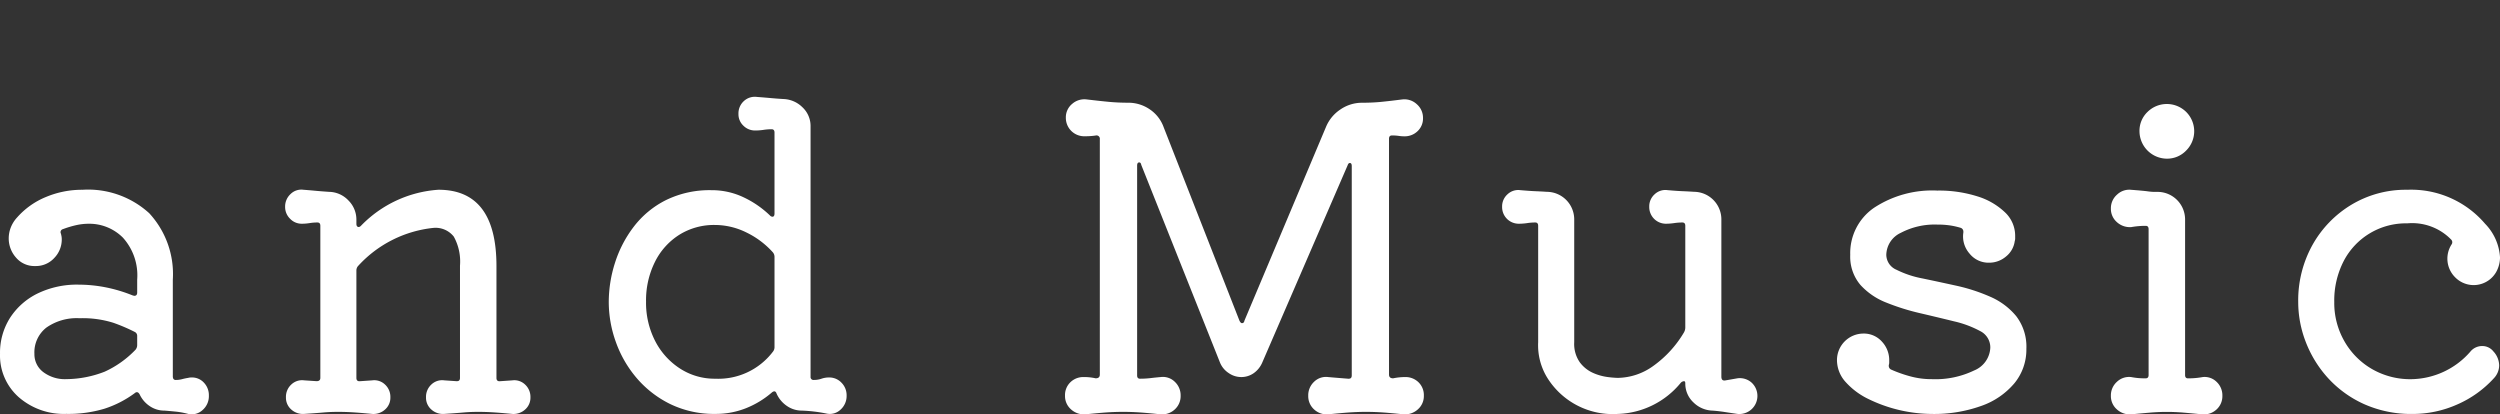
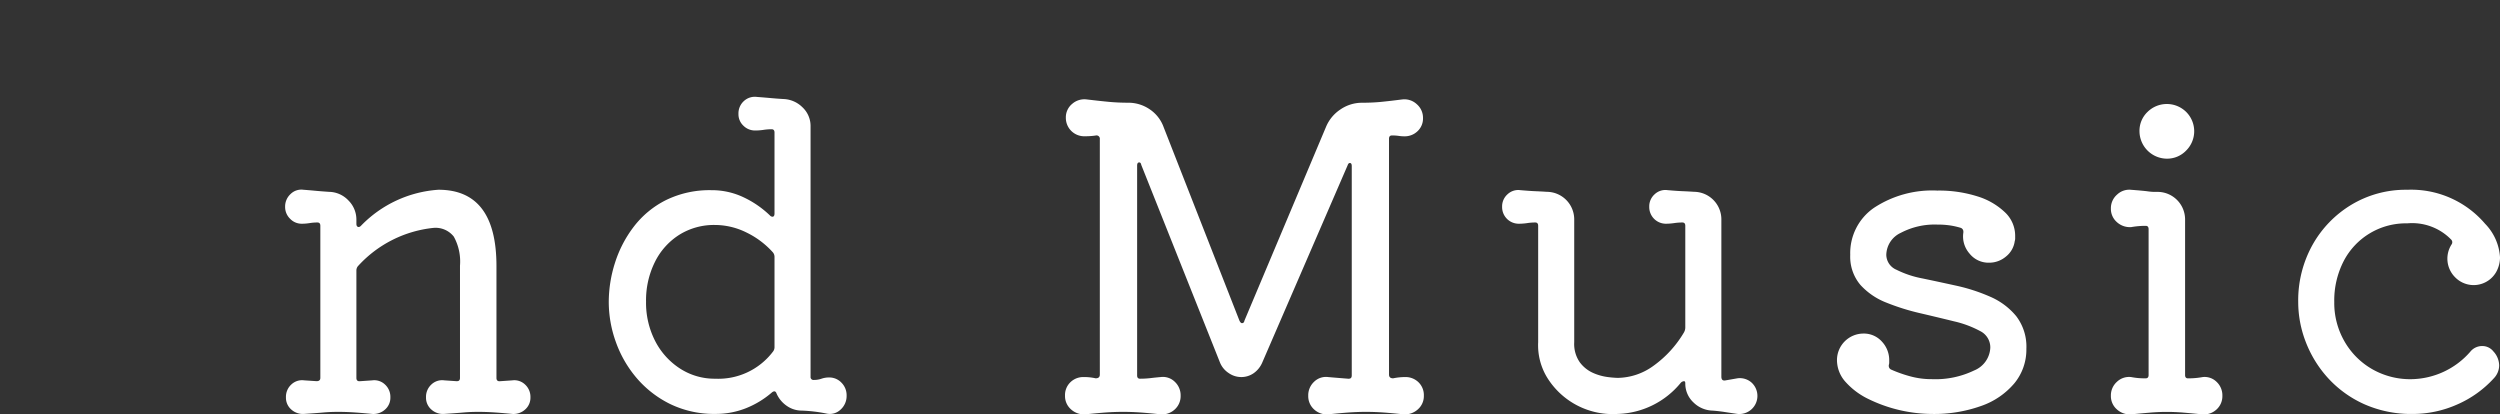
<svg xmlns="http://www.w3.org/2000/svg" width="120.66" height="20.001" viewBox="0 0 120.66 20.001">
  <rect x="0" y="0" width="120.66" height="20.001" fill="#333333" stroke="none" />
  <g id="レイヤー_2" data-name="レイヤー 2">
    <g id="レイヤー_1-2" data-name="レイヤー 1">
      <g id="レイヤー_2-2" data-name="レイヤー 2">
        <g id="レイヤー_1-2-2" data-name="レイヤー 1-2">
-           <path d="M9.081,18.238a.632.632,0,0,1,.18-.02.773.773,0,0,1,.58.25.874.874,0,0,1,.24.63.884.884,0,0,1-.3.689.767.767,0,0,1-.7.19,3.84,3.84,0,0,0-.59-.11q-.291-.029-.55-.05a1.241,1.241,0,0,1-.72-.22,1.377,1.377,0,0,1-.48-.561c-.067-.119-.147-.14-.24-.06a5.077,5.077,0,0,1-1.46.75,6.04,6.04,0,0,1-1.84.25,3.308,3.308,0,0,1-2.3-.81,2.684,2.684,0,0,1-.9-2.091,3.141,3.141,0,0,1,.48-1.729,3.312,3.312,0,0,1,1.33-1.18A4.348,4.348,0,0,1,3.801,13.738a6.875,6.875,0,0,1,1.25.12,7.156,7.156,0,0,1,1.35.4.086.086,0,0,1,.04.01.086.086,0,0,0,.04.01c.093,0,.14-.053.14-.16V13.499a2.71,2.71,0,0,0-.69-2.03A2.288,2.288,0,0,0,4.281,10.799a2.809,2.809,0,0,0-.61.069,4.803,4.803,0,0,0-.63.19.151.151,0,0,0-.1.22c.013.054.023.101.03.141a.901.901,0,0,1,.01.14,1.276,1.276,0,0,1-.36.89,1.195,1.195,0,0,1-.92.391,1.161,1.161,0,0,1-.93-.41,1.393,1.393,0,0,1-.35-.93,1.437,1.437,0,0,1,.1-.521,1.521,1.521,0,0,1,.3-.479,3.758,3.758,0,0,1,1.39-.99,4.506,4.506,0,0,1,1.77-.351,4.38,4.38,0,0,1,3.22,1.13A4.324,4.324,0,0,1,8.341,13.499v4.659c0,.12.047.181.14.181a1.213,1.213,0,0,0,.31-.04A2.631,2.631,0,0,1,9.081,18.238Zm-5.88.061a5.191,5.191,0,0,0,1.85-.36,4.826,4.826,0,0,0,1.49-1.06.348.348,0,0,0,.08-.221v-.439a.207.207,0,0,0-.12-.2,8.521,8.521,0,0,0-1.03-.44,4.937,4.937,0,0,0-1.63-.22,2.55,2.55,0,0,0-1.6.45,1.513,1.513,0,0,0-.58,1.27,1.072,1.072,0,0,0,.43.881A1.737,1.737,0,0,0,3.202,18.299Z" fill="#fff" />
          <path d="M24.721,18.358a.752.752,0,0,1,.62.2.808.808,0,0,1,.26.62.753.753,0,0,1-.26.59.833.833,0,0,1-.62.21q-.62-.06-.97-.08c-.234-.014-.457-.02-.67-.02q-.36,0-.7.029-.341.031-.94.07a.832.832,0,0,1-.62-.21.752.752,0,0,1-.26-.59.807.807,0,0,1,.26-.62.751.751,0,0,1,.62-.2l.58.04h.04c.093,0,.14-.053.14-.16V12.818a2.478,2.478,0,0,0-.3-1.399,1.121,1.121,0,0,0-.98-.42A5.715,5.715,0,0,0,17.301,12.818a.329.329,0,0,0-.1.24V18.238c0,.12.06.174.18.16l.58-.04a.751.751,0,0,1,.62.2.807.807,0,0,1,.26.62.752.752,0,0,1-.26.59.832.832,0,0,1-.62.21q-.62-.06-.97-.08c-.233-.014-.457-.02-.67-.02q-.36,0-.7.029-.34.031-.94.07a.834.834,0,0,1-.62-.21.751.751,0,0,1-.26-.59.806.806,0,0,1,.26-.62.752.752,0,0,1,.62-.2l.6.04c.12,0,.18-.053.18-.16V10.898c0-.106-.047-.16-.14-.16a2.358,2.358,0,0,0-.38.03,2.369,2.369,0,0,1-.38.03.766.766,0,0,1-.56-.24.79.79,0,0,1-.24-.58.815.815,0,0,1,.26-.61.74.74,0,0,1,.62-.21q.28.021.6.051.32.029.64.05a1.315,1.315,0,0,1,.94.42,1.298,1.298,0,0,1,.38.92v.2c0,.08.023.13.07.149.047.021.097.004.15-.05A5.734,5.734,0,0,1,21.161,9.158q2.8,0,2.8,3.681v5.399c0,.12.06.174.18.16Z" fill="#fff" />
          <path d="M40.021,18.218a.806.806,0,0,1,.59.25.856.856,0,0,1,.25.63.879.879,0,0,1-.29.67.747.747,0,0,1-.69.19,7.269,7.269,0,0,0-1.18-.141,1.255,1.255,0,0,1-.73-.23,1.406,1.406,0,0,1-.49-.59c-.04-.12-.114-.141-.22-.061a4.381,4.381,0,0,1-1.27.771,3.949,3.949,0,0,1-1.45.27,4.863,4.863,0,0,1-2.2-.479A5.052,5.052,0,0,1,30.721,18.238a5.526,5.526,0,0,1-1-1.739,5.726,5.726,0,0,1-.34-1.921,6.261,6.261,0,0,1,.3-1.89,5.702,5.702,0,0,1,.91-1.75A4.482,4.482,0,0,1,32.141,9.658a4.787,4.787,0,0,1,2.2-.479,3.564,3.564,0,0,1,1.54.34,4.746,4.746,0,0,1,1.28.88.174.174,0,0,0,.12.061c.066,0,.1-.054.1-.16V6.398c0-.106-.047-.16-.14-.16a2.56,2.56,0,0,0-.39.03,2.687,2.687,0,0,1-.41.03.785.785,0,0,1-.56-.23A.756.756,0,0,1,35.641,5.499a.804.804,0,0,1,.26-.62.779.779,0,0,1,.64-.2q.28.021.61.05.33.031.65.05a1.368,1.368,0,0,1,.93.4,1.236,1.236,0,0,1,.39.92V18.178a.142.142,0,0,0,.16.16,1.106,1.106,0,0,0,.37-.061A1.1,1.1,0,0,1,40.021,18.218Zm-5.5.06a3.308,3.308,0,0,0,2.78-1.3.343.343,0,0,0,.08-.22V12.398a.343.343,0,0,0-.08-.22,4.144,4.144,0,0,0-1.28-.96,3.436,3.436,0,0,0-1.52-.36,3.159,3.159,0,0,0-1.71.47,3.261,3.261,0,0,0-1.18,1.311,4.148,4.148,0,0,0-.43,1.92,4.033,4.033,0,0,0,.44,1.9,3.454,3.454,0,0,0,1.2,1.329A3.066,3.066,0,0,0,34.521,18.278Z" fill="#fff" />
          <path d="M67.82,18.198a.892.892,0,0,1,.641.25.864.864,0,0,1,.26.65.849.849,0,0,1-.29.66.931.931,0,0,1-.69.24q-.56-.06-.989-.091-.431-.029-.83-.029c-.254,0-.523.01-.811.029q-.429.031-1.01.091a.897.897,0,0,1-.68-.24.86.86,0,0,1-.28-.66.89.89,0,0,1,.28-.67.819.819,0,0,1,.68-.23c.146.014.304.027.47.04.167.014.33.027.49.04h.04c.093,0,.14-.053.14-.16V8.018c0-.093-.026-.144-.079-.15-.054-.006-.094.03-.12.11L60.921,17.499a1.204,1.204,0,0,1-.41.51,1.033,1.033,0,0,1-.61.189,1.057,1.057,0,0,1-.609-.199,1.103,1.103,0,0,1-.41-.5l-3.8-9.54c-.014-.08-.047-.12-.1-.12-.067,0-.1.053-.1.16v10.119c0,.107.047.16.14.16a4.379,4.379,0,0,0,.51-.029c.167-.021.33-.037.49-.051a.82.82,0,0,1,.68.23.893.893,0,0,1,.28.67.863.863,0,0,1-.28.66.899.899,0,0,1-.68.24q-.56-.06-.99-.091-.43-.029-.83-.029c-.267,0-.54.01-.82.029q-.42.031-1,.091a.93.93,0,0,1-.69-.24.849.849,0,0,1-.29-.66.861.861,0,0,1,.26-.65.889.889,0,0,1,.64-.25,2.581,2.581,0,0,1,.58.061c.133,0,.2-.061.2-.181V6.718a.16.16,0,0,0-.18-.181c-.08.014-.167.023-.26.03-.094.007-.194.01-.3.01a.888.888,0,0,1-.9-.899.837.837,0,0,1,.3-.66.894.894,0,0,1,.7-.22q.66.079,1.1.12.439.04.9.04a1.825,1.825,0,0,1,1.05.319,1.754,1.754,0,0,1,.67.86l3.659,9.34q.06.12.12.12.1,0,.12-.12L64.001,6.118a1.869,1.869,0,0,1,.7-.84,1.837,1.837,0,0,1,1.039-.319q.48,0,.9-.04.42-.041,1.04-.12a.877.877,0,0,1,.7.23.865.865,0,0,1,.3.67.836.836,0,0,1-.26.63.888.888,0,0,1-.641.25,1.734,1.734,0,0,1-.27-.02,2.006,2.006,0,0,0-.29-.021h-.04c-.094,0-.14.054-.14.16V18.078c0,.12.066.181.199.181A2.958,2.958,0,0,1,67.82,18.198Z" fill="#fff" />
          <path d="M83.86,18.258a.852.852,0,0,1,.681.21.874.874,0,0,1-.681,1.51q-.28-.04-.6-.09-.321-.05-.601-.07a1.366,1.366,0,0,1-.93-.399,1.239,1.239,0,0,1-.39-.92c0-.067-.021-.101-.061-.101a.235.235,0,0,0-.16.08,4.08,4.08,0,0,1-3.04,1.5,3.72,3.72,0,0,1-3.39-1.729,2.99,2.99,0,0,1-.45-1.73V10.898c0-.106-.047-.16-.14-.16a2.541,2.541,0,0,0-.39.03,2.698,2.698,0,0,1-.41.03.802.802,0,0,1-.8-.804l0-.016a.778.778,0,0,1,.26-.6.751.751,0,0,1,.62-.2c.307.026.546.043.72.05.173.007.36.017.56.03a1.33,1.33,0,0,1,1.32,1.319V16.518a1.547,1.547,0,0,0,.271.97,1.615,1.615,0,0,0,.64.511,2.533,2.533,0,0,0,.71.199,4.578,4.578,0,0,0,.479.04,2.99,2.99,0,0,0,1.721-.58,5.287,5.287,0,0,0,1.479-1.62.492.492,0,0,0,.061-.22V10.898c0-.106-.047-.16-.141-.16a2.75,2.75,0,0,0-.399.03,2.773,2.773,0,0,1-.4.03.804.804,0,0,1-.8-.808l0-.013a.782.782,0,0,1,.26-.6.751.751,0,0,1,.62-.2q.46.04.72.05c.174.007.36.017.561.03A1.331,1.331,0,0,1,83.08,10.578v7.601c0,.146.067.207.2.18Z" fill="#fff" />
          <path d="M91.04,12.299a.794.794,0,0,0,.49.72,4.768,4.768,0,0,0,1.26.42q.771.161,1.63.35a8.685,8.685,0,0,1,1.631.53,3.347,3.347,0,0,1,1.26.94,2.422,2.422,0,0,1,.49,1.58,2.556,2.556,0,0,1-.57,1.649,3.659,3.659,0,0,1-1.601,1.101,6.733,6.733,0,0,1-2.39.39,7.087,7.087,0,0,1-3.06-.72,3.534,3.534,0,0,1-1.101-.82A1.576,1.576,0,0,1,88.66,17.379a1.281,1.281,0,0,1,1.26-1.28,1.167,1.167,0,0,1,.91.39,1.299,1.299,0,0,1,.351.891v.12a.368.368,0,0,1-.021.119v.04a.193.193,0,0,0,.12.181,6.296,6.296,0,0,0,.9.319,3.895,3.895,0,0,0,1.06.141,4.304,4.304,0,0,0,2.04-.42,1.246,1.246,0,0,0,.78-1.101.878.878,0,0,0-.49-.8,4.981,4.981,0,0,0-1.26-.47q-.77-.19-1.63-.391a10.911,10.911,0,0,1-1.63-.51,3.31,3.31,0,0,1-1.261-.859,2.103,2.103,0,0,1-.489-1.45A2.651,2.651,0,0,1,90.45,10.028a5.104,5.104,0,0,1,3.05-.83,6.142,6.142,0,0,1,1.94.28,3.338,3.338,0,0,1,1.33.771,1.553,1.553,0,0,1,.49,1.13v.13a.398.398,0,0,1-.021.13,1.139,1.139,0,0,1-.42.74,1.251,1.251,0,0,1-.82.3,1.173,1.173,0,0,1-.949-.45,1.247,1.247,0,0,1-.29-1.01v-.04a.191.191,0,0,0-.12-.18,3.531,3.531,0,0,0-.53-.12,4.103,4.103,0,0,0-.61-.04,3.507,3.507,0,0,0-1.76.399A1.197,1.197,0,0,0,91.04,12.299Z" fill="#fff" />
          <path d="M102.86,19.999a.93.93,0,0,1-.69-.24.849.849,0,0,1-.29-.66.878.878,0,0,1,.29-.67.848.848,0,0,1,.69-.23,3.368,3.368,0,0,0,.66.061h.04c.093,0,.14-.054.14-.16v-7.04c0-.106-.047-.16-.14-.16a4.015,4.015,0,0,0-.7.061.93.93,0,0,1-.69-.24.847.847,0,0,1-.29-.66.867.867,0,0,1,.3-.67.85.85,0,0,1,.681-.23q.539.041.77.07a2.843,2.843,0,0,0,.311.03h.199a1.33,1.33,0,0,1,1.32,1.319v7.521c0,.106.047.16.141.16a3.791,3.791,0,0,0,.699-.061.822.822,0,0,1,.681.23.893.893,0,0,1,.279.67.863.863,0,0,1-.279.66.9.9,0,0,1-.681.24q-.4-.041-.85-.08c-.3-.027-.59-.04-.87-.04s-.57.013-.87.04Q103.26,19.958,102.86,19.999Zm1.72-12.341a1.332,1.332,0,0,1-1.32-1.319,1.26,1.26,0,0,1,.391-.94,1.328,1.328,0,0,1,1.859,0,1.314,1.314,0,0,1,0,1.87A1.269,1.269,0,0,1,104.58,7.658Z" fill="#fff" />
          <path d="M120.34,16.959a1.018,1.018,0,0,1,.28.68.906.906,0,0,1-.24.6,5.203,5.203,0,0,1-1.779,1.28,5.288,5.288,0,0,1-2.16.46,5.563,5.563,0,0,1-2.33-.47,5.302,5.302,0,0,1-1.74-1.25,5.524,5.524,0,0,1-1.08-1.74,5.345,5.345,0,0,1-.37-1.94,5.508,5.508,0,0,1,.69-2.76,5.253,5.253,0,0,1,1.88-1.939,5.09,5.09,0,0,1,2.69-.721,4.692,4.692,0,0,1,3.76,1.641,2.538,2.538,0,0,1,.72,1.62,1.476,1.476,0,0,1-.18.699,1.251,1.251,0,0,1-2,.25,1.267,1.267,0,0,1-.16-1.569.181.181,0,0,0-.021-.24,2.627,2.627,0,0,0-2.119-.78,3.381,3.381,0,0,0-3.07,1.83,4.154,4.154,0,0,0-.45,1.97,3.71,3.71,0,0,0,.49,1.891,3.603,3.603,0,0,0,1.33,1.34,3.694,3.694,0,0,0,1.899.49,3.846,3.846,0,0,0,2.841-1.32.736.736,0,0,1,.579-.28A.68.68,0,0,1,120.34,16.959Z" fill="#fff" />
        </g>
      </g>
      <rect x="0.001" width="120.659" height="20" fill="none" />
    </g>
  </g>
</svg>